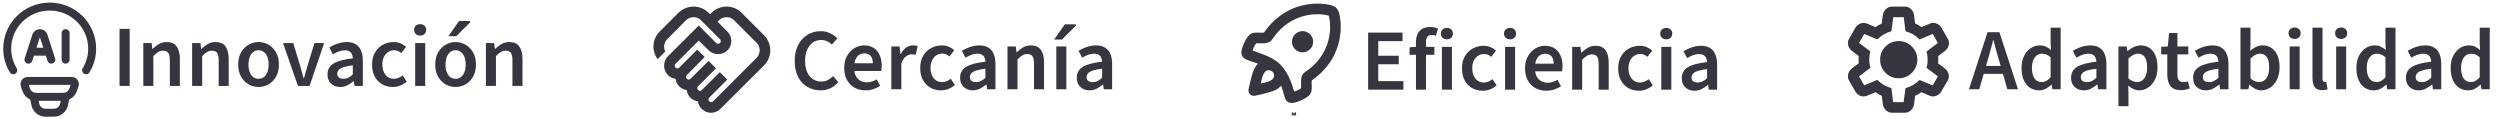
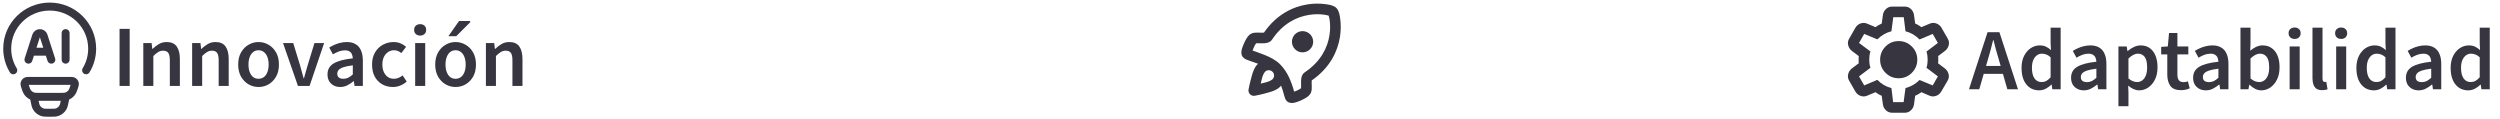
<svg xmlns="http://www.w3.org/2000/svg" width="693" height="33" viewBox="0 0 693 33" fill="none">
  <path d="M33.139 23.822V8.001H35.945V23.822H33.139ZM39.724 23.822V11.944H42.022L42.216 13.541H42.312C42.845 13.024 43.425 12.581 44.054 12.21C44.683 11.839 45.401 11.654 46.207 11.654C47.481 11.654 48.409 12.065 48.989 12.887C49.57 13.71 49.86 14.871 49.86 16.371V23.822H47.078V16.734C47.078 15.75 46.933 15.057 46.643 14.653C46.352 14.25 45.877 14.049 45.215 14.049C44.699 14.049 44.24 14.178 43.837 14.436C43.449 14.678 43.006 15.04 42.506 15.524V23.822H39.724ZM53.261 23.822V11.944H55.559L55.752 13.541H55.849C56.381 13.024 56.962 12.581 57.591 12.21C58.22 11.839 58.937 11.654 59.744 11.654C61.018 11.654 61.945 12.065 62.526 12.887C63.106 13.71 63.397 14.871 63.397 16.371V23.822H60.615V16.734C60.615 15.75 60.469 15.057 60.179 14.653C59.889 14.25 59.413 14.049 58.752 14.049C58.236 14.049 57.776 14.178 57.373 14.436C56.986 14.678 56.542 15.04 56.043 15.524V23.822H53.261ZM71.66 24.112C70.676 24.112 69.757 23.87 68.902 23.386C68.047 22.886 67.354 22.177 66.821 21.258C66.289 20.322 66.023 19.201 66.023 17.895C66.023 16.573 66.289 15.452 66.821 14.532C67.354 13.597 68.047 12.887 68.902 12.404C69.757 11.904 70.676 11.654 71.66 11.654C72.659 11.654 73.587 11.904 74.442 12.404C75.296 12.887 75.99 13.597 76.522 14.532C77.054 15.452 77.32 16.573 77.32 17.895C77.32 19.201 77.054 20.322 76.522 21.258C75.99 22.177 75.296 22.886 74.442 23.386C73.587 23.87 72.659 24.112 71.66 24.112ZM71.66 21.838C72.24 21.838 72.74 21.677 73.159 21.354C73.579 21.032 73.901 20.572 74.127 19.975C74.353 19.379 74.466 18.685 74.466 17.895C74.466 17.105 74.353 16.411 74.127 15.815C73.901 15.218 73.579 14.758 73.159 14.436C72.74 14.097 72.24 13.928 71.66 13.928C71.079 13.928 70.579 14.097 70.16 14.436C69.757 14.758 69.442 15.218 69.216 15.815C68.99 16.411 68.878 17.105 68.878 17.895C68.878 18.685 68.99 19.379 69.216 19.975C69.442 20.572 69.757 21.032 70.16 21.354C70.579 21.677 71.079 21.838 71.66 21.838ZM82.593 23.822L78.457 11.944H81.287L83.174 18.113C83.335 18.677 83.496 19.266 83.657 19.879C83.835 20.475 84.004 21.08 84.165 21.693H84.262C84.44 21.08 84.609 20.475 84.77 19.879C84.948 19.266 85.117 18.677 85.278 18.113L87.165 11.944H89.85L85.811 23.822H82.593ZM94.316 24.112C93.622 24.112 93.009 23.967 92.477 23.677C91.945 23.386 91.526 22.983 91.219 22.467C90.929 21.935 90.784 21.322 90.784 20.629C90.784 19.29 91.34 18.282 92.453 17.605C93.582 16.911 95.364 16.436 97.799 16.177C97.783 15.774 97.703 15.403 97.557 15.065C97.428 14.726 97.203 14.46 96.88 14.266C96.574 14.057 96.154 13.952 95.622 13.952C95.041 13.952 94.469 14.057 93.904 14.266C93.356 14.476 92.816 14.742 92.284 15.065L91.268 13.178C91.703 12.904 92.179 12.654 92.695 12.428C93.211 12.186 93.759 12 94.34 11.871C94.921 11.726 95.525 11.654 96.154 11.654C97.138 11.654 97.953 11.855 98.598 12.258C99.259 12.646 99.751 13.226 100.073 14C100.412 14.758 100.581 15.694 100.581 16.806V23.822H98.283L98.09 22.515H97.993C97.444 22.967 96.872 23.346 96.275 23.652C95.678 23.959 95.025 24.112 94.316 24.112ZM95.187 21.838C95.67 21.838 96.114 21.741 96.517 21.548C96.936 21.338 97.364 21.032 97.799 20.629V18.113C96.719 18.242 95.864 18.411 95.235 18.621C94.606 18.83 94.154 19.088 93.88 19.395C93.622 19.685 93.493 20.032 93.493 20.435C93.493 20.935 93.654 21.298 93.977 21.524C94.3 21.733 94.703 21.838 95.187 21.838ZM108.918 24.112C107.821 24.112 106.838 23.87 105.967 23.386C105.096 22.886 104.402 22.177 103.886 21.258C103.386 20.322 103.136 19.201 103.136 17.895C103.136 16.573 103.411 15.452 103.959 14.532C104.507 13.597 105.233 12.887 106.136 12.404C107.055 11.904 108.039 11.654 109.087 11.654C109.845 11.654 110.507 11.783 111.071 12.041C111.652 12.283 112.152 12.597 112.571 12.984L111.24 14.726C110.982 14.484 110.684 14.29 110.345 14.145C110.023 14 109.652 13.928 109.233 13.928C108.604 13.928 108.047 14.097 107.563 14.436C107.08 14.758 106.692 15.218 106.402 15.815C106.128 16.395 105.991 17.089 105.991 17.895C105.991 18.685 106.128 19.379 106.402 19.975C106.676 20.556 107.047 21.016 107.515 21.354C107.999 21.677 108.555 21.838 109.184 21.838C109.652 21.838 110.087 21.749 110.49 21.572C110.91 21.395 111.281 21.169 111.603 20.895L112.74 22.612C112.24 23.064 111.66 23.427 110.998 23.701C110.353 23.975 109.66 24.112 108.918 24.112ZM115.085 23.822V11.944H117.867V23.822H115.085ZM116.464 9.864C115.98 9.864 115.577 9.718 115.254 9.428C114.948 9.138 114.794 8.751 114.794 8.267C114.794 7.783 114.948 7.404 115.254 7.13C115.577 6.84 115.98 6.695 116.464 6.695C116.963 6.695 117.367 6.84 117.673 7.13C117.98 7.404 118.133 7.783 118.133 8.267C118.133 8.751 117.98 9.138 117.673 9.428C117.367 9.718 116.963 9.864 116.464 9.864ZM126.278 24.112C125.295 24.112 124.375 23.87 123.521 23.386C122.666 22.886 121.972 22.177 121.44 21.258C120.908 20.322 120.642 19.201 120.642 17.895C120.642 16.573 120.908 15.452 121.44 14.532C121.972 13.597 122.666 12.887 123.521 12.404C124.375 11.904 125.295 11.654 126.278 11.654C127.278 11.654 128.206 11.904 129.06 12.404C129.915 12.887 130.608 13.597 131.141 14.532C131.673 15.452 131.939 16.573 131.939 17.895C131.939 19.201 131.673 20.322 131.141 21.258C130.608 22.177 129.915 22.886 129.06 23.386C128.206 23.87 127.278 24.112 126.278 24.112ZM126.278 21.838C126.859 21.838 127.359 21.677 127.778 21.354C128.197 21.032 128.52 20.572 128.746 19.975C128.972 19.379 129.084 18.685 129.084 17.895C129.084 17.105 128.972 16.411 128.746 15.815C128.52 15.218 128.197 14.758 127.778 14.436C127.359 14.097 126.859 13.928 126.278 13.928C125.698 13.928 125.198 14.097 124.778 14.436C124.375 14.758 124.061 15.218 123.835 15.815C123.609 16.411 123.496 17.105 123.496 17.895C123.496 18.685 123.609 19.379 123.835 19.975C124.061 20.572 124.375 21.032 124.778 21.354C125.198 21.677 125.698 21.838 126.278 21.838ZM124.295 10.033L127.246 5.824H130.221L130.391 6.114L126.472 10.033H124.295ZM134.693 23.822V11.944H136.991L137.184 13.541H137.281C137.813 13.024 138.394 12.581 139.023 12.21C139.652 11.839 140.369 11.654 141.176 11.654C142.45 11.654 143.377 12.065 143.958 12.887C144.538 13.71 144.829 14.871 144.829 16.371V23.822H142.047V16.734C142.047 15.75 141.902 15.057 141.611 14.653C141.321 14.25 140.845 14.049 140.184 14.049C139.668 14.049 139.208 14.178 138.805 14.436C138.418 14.678 137.975 15.04 137.475 15.524V23.822H134.693Z" fill="#373540" />
  <path d="M3.682 19.483C2.578 17.674 1.996 15.596 2 13.477C2 7.039 7.272 1.822 13.774 1.822C20.276 1.822 25.548 7.039 25.548 13.477C25.552 15.596 24.97 17.674 23.866 19.483M18.189 26.842L17.998 27.794C17.792 28.834 17.688 29.354 17.453 29.766C17.093 30.401 16.509 30.88 15.815 31.108C15.367 31.257 14.834 31.257 13.774 31.257C12.714 31.257 12.182 31.257 11.733 31.11C11.039 30.881 10.455 30.402 10.095 29.766C9.861 29.354 9.756 28.834 9.55 27.794L9.359 26.842M6.979 24.042C6.844 23.636 6.776 23.432 6.783 23.267C6.792 23.096 6.849 22.932 6.949 22.794C7.049 22.655 7.186 22.549 7.345 22.487C7.499 22.426 7.713 22.426 8.14 22.426H19.408C19.836 22.426 20.05 22.426 20.203 22.485C20.362 22.547 20.5 22.654 20.6 22.793C20.7 22.931 20.757 23.096 20.765 23.267C20.772 23.432 20.705 23.635 20.569 24.042C20.319 24.794 20.194 25.171 20.001 25.476C19.598 26.113 18.966 26.57 18.235 26.755C17.885 26.842 17.49 26.842 16.7 26.842H10.848C10.058 26.842 9.662 26.842 9.313 26.753C8.583 26.569 7.951 26.112 7.547 25.476C7.354 25.171 7.229 24.794 6.979 24.042Z" stroke="#373540" stroke-width="2.208" stroke-linecap="round" stroke-linejoin="round" />
  <path d="M14.227 16.539L12.077 9.886C12.002 9.676 11.864 9.495 11.681 9.368C11.498 9.242 11.279 9.176 11.057 9.181C10.834 9.176 10.616 9.242 10.433 9.368C10.25 9.495 10.111 9.676 10.037 9.886L7.887 16.539M18.189 9.181V16.539M8.679 14.332H13.434" stroke="#373540" stroke-width="2.208" stroke-linecap="round" stroke-linejoin="round" />
-   <path d="M227.477 25.043C226.138 25.043 224.921 24.728 223.824 24.099C222.744 23.47 221.881 22.551 221.236 21.341C220.607 20.116 220.292 18.632 220.292 16.89C220.292 15.6 220.478 14.447 220.849 13.431C221.22 12.399 221.736 11.528 222.397 10.818C223.074 10.109 223.848 9.568 224.719 9.197C225.59 8.826 226.526 8.641 227.525 8.641C228.525 8.641 229.412 8.843 230.186 9.246C230.961 9.633 231.598 10.101 232.098 10.649L230.598 12.366C230.194 11.947 229.743 11.633 229.243 11.423C228.759 11.197 228.211 11.084 227.598 11.084C226.759 11.084 226.001 11.318 225.324 11.786C224.663 12.254 224.139 12.915 223.752 13.77C223.365 14.624 223.171 15.64 223.171 16.817C223.171 18.027 223.356 19.067 223.727 19.938C224.098 20.793 224.622 21.454 225.3 21.922C225.977 22.373 226.767 22.599 227.671 22.599C228.348 22.599 228.953 22.462 229.485 22.188C230.017 21.914 230.501 21.551 230.936 21.099L232.364 22.768C231.719 23.51 230.993 24.075 230.186 24.462C229.38 24.849 228.477 25.043 227.477 25.043ZM239.915 25.043C238.803 25.043 237.795 24.801 236.891 24.317C236.004 23.817 235.303 23.107 234.787 22.188C234.271 21.253 234.013 20.124 234.013 18.801C234.013 17.511 234.279 16.406 234.811 15.487C235.343 14.552 236.029 13.834 236.867 13.334C237.706 12.834 238.593 12.584 239.528 12.584C240.609 12.584 241.512 12.826 242.238 13.31C242.963 13.794 243.504 14.463 243.858 15.318C244.229 16.156 244.415 17.124 244.415 18.221C244.415 18.479 244.399 18.729 244.366 18.971C244.35 19.212 244.318 19.446 244.27 19.672H236.093V17.543H241.947C241.947 16.689 241.754 16.019 241.367 15.535C240.98 15.036 240.383 14.786 239.577 14.786C239.125 14.786 238.682 14.906 238.246 15.148C237.827 15.39 237.472 15.802 237.182 16.382C236.908 16.963 236.771 17.769 236.771 18.801C236.771 19.737 236.932 20.503 237.254 21.099C237.577 21.68 238.004 22.115 238.536 22.406C239.069 22.68 239.641 22.817 240.254 22.817C240.77 22.817 241.254 22.744 241.705 22.599C242.173 22.454 242.609 22.253 243.012 21.994L243.979 23.785C243.431 24.172 242.802 24.478 242.093 24.704C241.399 24.93 240.673 25.043 239.915 25.043ZM247.072 24.752V12.874H249.37L249.564 14.979H249.66C250.08 14.205 250.58 13.616 251.16 13.213C251.757 12.794 252.378 12.584 253.023 12.584C253.329 12.584 253.587 12.6 253.797 12.633C254.007 12.665 254.2 12.729 254.378 12.826L253.821 15.197C253.628 15.148 253.45 15.116 253.289 15.1C253.128 15.068 252.918 15.052 252.66 15.052C252.192 15.052 251.7 15.237 251.184 15.608C250.668 15.963 250.225 16.592 249.854 17.495V24.752H247.072ZM260.868 25.043C259.771 25.043 258.787 24.801 257.916 24.317C257.045 23.817 256.352 23.107 255.836 22.188C255.336 21.253 255.086 20.132 255.086 18.825C255.086 17.503 255.36 16.382 255.908 15.463C256.457 14.527 257.183 13.818 258.086 13.334C259.005 12.834 259.989 12.584 261.037 12.584C261.795 12.584 262.456 12.713 263.021 12.971C263.601 13.213 264.101 13.528 264.52 13.915L263.19 15.656C262.932 15.415 262.634 15.221 262.295 15.076C261.972 14.931 261.601 14.858 261.182 14.858C260.553 14.858 259.997 15.027 259.513 15.366C259.029 15.689 258.642 16.148 258.352 16.745C258.078 17.326 257.94 18.019 257.94 18.825C257.94 19.616 258.078 20.309 258.352 20.906C258.626 21.486 258.997 21.946 259.465 22.285C259.948 22.607 260.505 22.768 261.134 22.768C261.601 22.768 262.037 22.68 262.44 22.502C262.859 22.325 263.23 22.099 263.553 21.825L264.69 23.543C264.19 23.994 263.609 24.357 262.948 24.631C262.303 24.905 261.609 25.043 260.868 25.043ZM269.677 25.043C268.983 25.043 268.37 24.897 267.838 24.607C267.306 24.317 266.887 23.914 266.58 23.398C266.29 22.865 266.145 22.253 266.145 21.559C266.145 20.22 266.701 19.212 267.814 18.535C268.943 17.842 270.725 17.366 273.16 17.108C273.144 16.705 273.063 16.334 272.918 15.995C272.789 15.656 272.564 15.39 272.241 15.197C271.935 14.987 271.515 14.882 270.983 14.882C270.402 14.882 269.83 14.987 269.265 15.197C268.717 15.406 268.177 15.672 267.645 15.995L266.629 14.108C267.064 13.834 267.54 13.584 268.056 13.358C268.572 13.116 269.12 12.931 269.701 12.802C270.281 12.657 270.886 12.584 271.515 12.584C272.499 12.584 273.313 12.786 273.959 13.189C274.62 13.576 275.112 14.156 275.434 14.931C275.773 15.689 275.942 16.624 275.942 17.737V24.752H273.644L273.451 23.446H273.354C272.805 23.897 272.233 24.276 271.636 24.583C271.039 24.889 270.386 25.043 269.677 25.043ZM270.548 22.768C271.031 22.768 271.475 22.672 271.878 22.478C272.297 22.269 272.725 21.962 273.16 21.559V19.043C272.08 19.172 271.225 19.341 270.596 19.551C269.967 19.761 269.515 20.019 269.241 20.325C268.983 20.616 268.854 20.962 268.854 21.366C268.854 21.865 269.015 22.228 269.338 22.454C269.661 22.664 270.064 22.768 270.548 22.768ZM279.271 24.752V12.874H281.57L281.763 14.471H281.86C282.392 13.955 282.973 13.511 283.602 13.14C284.231 12.77 284.948 12.584 285.755 12.584C287.029 12.584 287.956 12.995 288.537 13.818C289.117 14.64 289.407 15.802 289.407 17.301V24.752H286.626V17.664C286.626 16.68 286.48 15.987 286.19 15.584C285.9 15.181 285.424 14.979 284.763 14.979C284.247 14.979 283.787 15.108 283.384 15.366C282.997 15.608 282.553 15.971 282.053 16.455V24.752H279.271ZM292.808 24.752V12.874H295.59V24.752H292.808ZM292.203 10.963L295.155 6.754H298.13L298.299 7.044L294.38 10.963H292.203ZM302.018 25.043C301.325 25.043 300.712 24.897 300.179 24.607C299.647 24.317 299.228 23.914 298.922 23.398C298.631 22.865 298.486 22.253 298.486 21.559C298.486 20.22 299.043 19.212 300.155 18.535C301.284 17.842 303.066 17.366 305.502 17.108C305.485 16.705 305.405 16.334 305.26 15.995C305.131 15.656 304.905 15.39 304.582 15.197C304.276 14.987 303.857 14.882 303.324 14.882C302.744 14.882 302.171 14.987 301.607 15.197C301.058 15.406 300.518 15.672 299.986 15.995L298.97 14.108C299.405 13.834 299.881 13.584 300.397 13.358C300.913 13.116 301.462 12.931 302.042 12.802C302.623 12.657 303.228 12.584 303.857 12.584C304.84 12.584 305.655 12.786 306.3 13.189C306.961 13.576 307.453 14.156 307.775 14.931C308.114 15.689 308.283 16.624 308.283 17.737V24.752H305.985L305.792 23.446H305.695C305.147 23.897 304.574 24.276 303.977 24.583C303.381 24.889 302.728 25.043 302.018 25.043ZM302.889 22.768C303.373 22.768 303.816 22.672 304.219 22.478C304.639 22.269 305.066 21.962 305.502 21.559V19.043C304.421 19.172 303.566 19.341 302.937 19.551C302.308 19.761 301.857 20.019 301.583 20.325C301.325 20.616 301.196 20.962 301.196 21.366C301.196 21.865 301.357 22.228 301.679 22.454C302.002 22.664 302.405 22.768 302.889 22.768Z" fill="#373540" />
-   <path d="M197.151 28.314C197.249 28.314 197.347 28.289 197.445 28.24C197.543 28.191 197.617 28.142 197.666 28.093L209.735 16.024C210.029 15.73 210.244 15.399 210.379 15.031C210.515 14.663 210.582 14.295 210.581 13.927C210.581 13.534 210.514 13.16 210.379 12.804C210.245 12.448 210.03 12.135 209.735 11.867L203.48 5.612C203.21 5.317 202.897 5.103 202.541 4.968C202.184 4.834 201.811 4.766 201.421 4.765C201.053 4.765 200.685 4.833 200.317 4.968C199.949 5.104 199.618 5.318 199.323 5.612L198.919 6.016L201.641 8.776C202.009 9.119 202.279 9.512 202.451 9.953C202.622 10.395 202.708 10.861 202.708 11.351C202.708 12.382 202.359 13.247 201.66 13.946C200.962 14.646 200.097 14.995 199.066 14.994C198.575 14.994 198.103 14.908 197.65 14.736C197.197 14.565 196.798 14.307 196.453 13.964L193.692 11.241L187.253 17.68C187.18 17.754 187.125 17.834 187.089 17.92C187.052 18.006 187.034 18.098 187.033 18.195C187.033 18.391 187.106 18.569 187.253 18.729C187.401 18.889 187.572 18.969 187.768 18.968C187.867 18.968 187.965 18.943 188.063 18.894C188.161 18.845 188.235 18.796 188.284 18.747L193.288 13.743L195.348 15.803L190.381 20.808C190.307 20.881 190.252 20.961 190.216 21.047C190.18 21.134 190.161 21.226 190.16 21.323C190.16 21.519 190.234 21.691 190.381 21.838C190.528 21.985 190.7 22.058 190.896 22.058C190.994 22.058 191.092 22.034 191.19 21.985C191.288 21.936 191.362 21.887 191.411 21.838L196.415 16.87L198.476 18.931L193.508 23.935C193.435 23.984 193.38 24.058 193.344 24.156C193.307 24.254 193.289 24.352 193.288 24.45C193.288 24.646 193.361 24.818 193.508 24.965C193.656 25.112 193.827 25.186 194.023 25.186C194.122 25.186 194.214 25.167 194.3 25.13C194.387 25.093 194.466 25.038 194.539 24.965L199.543 19.998L201.603 22.058L196.599 27.062C196.525 27.136 196.471 27.215 196.434 27.301C196.398 27.386 196.379 27.479 196.378 27.578C196.378 27.774 196.458 27.945 196.618 28.093C196.778 28.24 196.956 28.314 197.151 28.314ZM197.114 31.257C196.207 31.257 195.404 30.957 194.705 30.356C194.006 29.756 193.595 29.001 193.472 28.093C192.638 27.97 191.938 27.627 191.374 27.062C190.81 26.498 190.467 25.799 190.344 24.965C189.51 24.843 188.817 24.493 188.266 23.917C187.715 23.341 187.377 22.648 187.253 21.838C186.321 21.715 185.561 21.31 184.972 20.623C184.383 19.937 184.089 19.127 184.089 18.195C184.089 17.704 184.181 17.233 184.366 16.779C184.55 16.326 184.814 15.927 185.156 15.583L193.692 7.083L198.512 11.903C198.561 11.977 198.635 12.032 198.733 12.07C198.831 12.107 198.929 12.125 199.027 12.124C199.248 12.124 199.432 12.057 199.579 11.922C199.727 11.788 199.8 11.61 199.8 11.388C199.8 11.29 199.781 11.192 199.744 11.094C199.707 10.996 199.652 10.922 199.579 10.873L194.318 5.612C194.048 5.317 193.736 5.103 193.38 4.968C193.025 4.834 192.651 4.766 192.257 4.765C191.889 4.765 191.521 4.833 191.154 4.968C190.786 5.104 190.454 5.318 190.16 5.612L184.972 10.836C184.751 11.057 184.567 11.315 184.42 11.609C184.273 11.903 184.175 12.198 184.126 12.492C184.077 12.786 184.077 13.087 184.126 13.394C184.175 13.701 184.273 13.989 184.42 14.258L182.286 16.392C181.869 15.828 181.563 15.209 181.366 14.535C181.17 13.861 181.097 13.18 181.146 12.492C181.195 11.804 181.366 11.136 181.661 10.488C181.955 9.839 182.36 9.256 182.875 8.739L188.063 3.551C188.652 2.987 189.308 2.558 190.032 2.263C190.756 1.969 191.498 1.822 192.257 1.822C193.017 1.822 193.759 1.969 194.484 2.263C195.209 2.558 195.853 2.987 196.415 3.551L196.82 3.956L197.225 3.551C197.813 2.987 198.47 2.558 199.194 2.263C199.918 1.969 200.66 1.822 201.419 1.822C202.179 1.822 202.921 1.969 203.646 2.263C204.371 2.558 205.015 2.987 205.577 3.551L211.795 9.769C212.359 10.334 212.788 10.983 213.083 11.719C213.377 12.455 213.524 13.203 213.524 13.964C213.524 14.724 213.377 15.466 213.083 16.191C212.788 16.915 212.359 17.558 211.795 18.122L199.727 30.153C199.383 30.497 198.985 30.766 198.531 30.963C198.078 31.159 197.606 31.257 197.114 31.257Z" fill="#373540" />
-   <path d="M379.246 24.861V9.04H388.778V11.411H382.053V15.45H387.737V17.821H382.053V22.49H389.02V24.861H379.246ZM392.505 24.861V11.749C392.505 10.927 392.634 10.193 392.892 9.548C393.166 8.903 393.594 8.403 394.174 8.048C394.755 7.677 395.513 7.492 396.448 7.492C396.884 7.492 397.287 7.532 397.658 7.613C398.045 7.693 398.367 7.79 398.625 7.903L398.045 9.911C397.626 9.766 397.206 9.693 396.787 9.693C396.303 9.693 395.932 9.854 395.674 10.177C395.416 10.499 395.287 11.008 395.287 11.701V24.861H392.505ZM390.739 15.184V13.104L392.674 12.983H397.609V15.184H390.739ZM399.699 24.861V12.983H402.481V24.861H399.699ZM401.078 10.903C400.594 10.903 400.191 10.758 399.868 10.467C399.562 10.177 399.409 9.79 399.409 9.306C399.409 8.822 399.562 8.443 399.868 8.169C400.191 7.879 400.594 7.734 401.078 7.734C401.578 7.734 401.981 7.879 402.288 8.169C402.594 8.443 402.747 8.822 402.747 9.306C402.747 9.79 402.594 10.177 402.288 10.467C401.981 10.758 401.578 10.903 401.078 10.903ZM411.038 25.151C409.941 25.151 408.957 24.909 408.087 24.425C407.216 23.925 406.522 23.216 406.006 22.297C405.506 21.361 405.256 20.24 405.256 18.934C405.256 17.612 405.53 16.491 406.079 15.572C406.627 14.636 407.353 13.927 408.256 13.443C409.175 12.943 410.159 12.693 411.207 12.693C411.965 12.693 412.626 12.822 413.191 13.08C413.771 13.322 414.271 13.636 414.691 14.023L413.36 15.765C413.102 15.523 412.804 15.33 412.465 15.184C412.143 15.039 411.772 14.967 411.352 14.967C410.723 14.967 410.167 15.136 409.683 15.475C409.199 15.797 408.812 16.257 408.522 16.854C408.248 17.434 408.111 18.128 408.111 18.934C408.111 19.724 408.248 20.418 408.522 21.015C408.796 21.595 409.167 22.055 409.635 22.393C410.119 22.716 410.675 22.877 411.304 22.877C411.772 22.877 412.207 22.788 412.61 22.611C413.03 22.434 413.401 22.208 413.723 21.934L414.86 23.651C414.36 24.103 413.78 24.466 413.118 24.74C412.473 25.014 411.78 25.151 411.038 25.151ZM417.205 24.861V12.983H419.986V24.861H417.205ZM418.583 10.903C418.1 10.903 417.696 10.758 417.374 10.467C417.067 10.177 416.914 9.79 416.914 9.306C416.914 8.822 417.067 8.443 417.374 8.169C417.696 7.879 418.1 7.734 418.583 7.734C419.083 7.734 419.487 7.879 419.793 8.169C420.099 8.443 420.253 8.822 420.253 9.306C420.253 9.79 420.099 10.177 419.793 10.467C419.487 10.758 419.083 10.903 418.583 10.903ZM428.64 25.151C427.527 25.151 426.519 24.909 425.616 24.425C424.729 23.925 424.028 23.216 423.512 22.297C422.995 21.361 422.737 20.232 422.737 18.91C422.737 17.62 423.004 16.515 423.536 15.596C424.068 14.66 424.753 13.943 425.592 13.443C426.431 12.943 427.318 12.693 428.253 12.693C429.334 12.693 430.237 12.935 430.962 13.418C431.688 13.902 432.228 14.572 432.583 15.426C432.954 16.265 433.14 17.233 433.14 18.329C433.14 18.587 433.123 18.837 433.091 19.079C433.075 19.321 433.043 19.555 432.994 19.781H424.818V17.652H430.672C430.672 16.797 430.479 16.128 430.092 15.644C429.704 15.144 429.108 14.894 428.301 14.894C427.85 14.894 427.406 15.015 426.971 15.257C426.552 15.499 426.197 15.91 425.906 16.491C425.632 17.071 425.495 17.878 425.495 18.91C425.495 19.845 425.657 20.611 425.979 21.208C426.302 21.789 426.729 22.224 427.261 22.514C427.793 22.788 428.366 22.926 428.979 22.926C429.495 22.926 429.979 22.853 430.43 22.708C430.898 22.563 431.333 22.361 431.737 22.103L432.704 23.893C432.156 24.28 431.527 24.587 430.817 24.812C430.124 25.038 429.398 25.151 428.64 25.151ZM435.797 24.861V12.983H438.095L438.288 14.58H438.385C438.917 14.064 439.498 13.62 440.127 13.249C440.756 12.878 441.473 12.693 442.28 12.693C443.554 12.693 444.481 13.104 445.062 13.927C445.642 14.749 445.933 15.91 445.933 17.41V24.861H443.151V17.773C443.151 16.789 443.006 16.096 442.715 15.692C442.425 15.289 441.949 15.088 441.288 15.088C440.772 15.088 440.312 15.217 439.909 15.475C439.522 15.717 439.079 16.079 438.579 16.563V24.861H435.797ZM454.341 25.151C453.244 25.151 452.26 24.909 451.389 24.425C450.519 23.925 449.825 23.216 449.309 22.297C448.809 21.361 448.559 20.24 448.559 18.934C448.559 17.612 448.833 16.491 449.382 15.572C449.93 14.636 450.656 13.927 451.559 13.443C452.478 12.943 453.462 12.693 454.51 12.693C455.268 12.693 455.929 12.822 456.494 13.08C457.074 13.322 457.574 13.636 457.994 14.023L456.663 15.765C456.405 15.523 456.107 15.33 455.768 15.184C455.445 15.039 455.075 14.967 454.655 14.967C454.026 14.967 453.47 15.136 452.986 15.475C452.502 15.797 452.115 16.257 451.825 16.854C451.551 17.434 451.414 18.128 451.414 18.934C451.414 19.724 451.551 20.418 451.825 21.015C452.099 21.595 452.47 22.055 452.938 22.393C453.421 22.716 453.978 22.877 454.607 22.877C455.075 22.877 455.51 22.788 455.913 22.611C456.332 22.434 456.703 22.208 457.026 21.934L458.163 23.651C457.663 24.103 457.082 24.466 456.421 24.74C455.776 25.014 455.083 25.151 454.341 25.151ZM460.507 24.861V12.983H463.289V24.861H460.507ZM461.886 10.903C461.402 10.903 460.999 10.758 460.677 10.467C460.37 10.177 460.217 9.79 460.217 9.306C460.217 8.822 460.37 8.443 460.677 8.169C460.999 7.879 461.402 7.734 461.886 7.734C462.386 7.734 462.789 7.879 463.096 8.169C463.402 8.443 463.555 8.822 463.555 9.306C463.555 9.79 463.402 10.177 463.096 10.467C462.789 10.758 462.386 10.903 461.886 10.903ZM469.717 25.151C469.024 25.151 468.411 25.006 467.879 24.716C467.347 24.425 466.927 24.022 466.621 23.506C466.331 22.974 466.185 22.361 466.185 21.668C466.185 20.329 466.742 19.321 467.855 18.644C468.984 17.95 470.766 17.474 473.201 17.216C473.185 16.813 473.104 16.442 472.959 16.104C472.83 15.765 472.604 15.499 472.282 15.305C471.975 15.096 471.556 14.991 471.024 14.991C470.443 14.991 469.871 15.096 469.306 15.305C468.758 15.515 468.217 15.781 467.685 16.104L466.669 14.217C467.105 13.943 467.58 13.693 468.097 13.467C468.613 13.225 469.161 13.04 469.742 12.911C470.322 12.765 470.927 12.693 471.556 12.693C472.54 12.693 473.354 12.894 473.999 13.297C474.66 13.685 475.152 14.265 475.475 15.039C475.813 15.797 475.983 16.733 475.983 17.845V24.861H473.685L473.491 23.555H473.394C472.846 24.006 472.274 24.385 471.677 24.692C471.08 24.998 470.427 25.151 469.717 25.151ZM470.588 22.877C471.072 22.877 471.516 22.78 471.919 22.587C472.338 22.377 472.765 22.071 473.201 21.668V19.152C472.12 19.281 471.266 19.45 470.637 19.66C470.008 19.869 469.556 20.128 469.282 20.434C469.024 20.724 468.895 21.071 468.895 21.474C468.895 21.974 469.056 22.337 469.379 22.563C469.701 22.772 470.104 22.877 470.588 22.877Z" fill="#373540" />
-   <path d="M358.819 31.26L358.803 31.263L358.698 31.315L358.669 31.32L358.648 31.315L358.544 31.263C358.528 31.258 358.516 31.261 358.508 31.27L358.503 31.285L358.478 31.915L358.485 31.945L358.5 31.964L358.653 32.073L358.675 32.078L358.692 32.073L358.845 31.964L358.863 31.94L358.869 31.915L358.844 31.287C358.84 31.271 358.832 31.262 358.819 31.26ZM359.209 31.094L359.19 31.097L358.918 31.234L358.903 31.248L358.898 31.265L358.925 31.897L358.932 31.915L358.944 31.925L359.24 32.062C359.259 32.067 359.273 32.063 359.283 32.05L359.288 32.03L359.238 31.126C359.234 31.109 359.224 31.098 359.209 31.094ZM358.157 31.097C358.15 31.093 358.142 31.092 358.135 31.093C358.128 31.095 358.121 31.099 358.117 31.106L358.108 31.126L358.058 32.03C358.059 32.047 358.067 32.059 358.083 32.065L358.105 32.062L358.401 31.925L358.416 31.914L358.422 31.897L358.447 31.265L358.442 31.247L358.428 31.232L358.157 31.097Z" fill="#373540" />
  <path d="M367.396 1.147L367.964 1.229C368.847 1.369 369.836 1.603 370.444 2.211C371.052 2.819 371.287 3.809 371.427 4.692L371.51 5.259C371.695 6.598 371.744 8.354 371.427 10.303C370.803 14.148 368.756 18.736 363.615 22.29C363.593 22.553 363.584 22.817 363.59 23.08L363.615 23.88C363.63 24.412 363.621 24.944 363.474 25.454C363.194 26.426 362.198 27.066 361.266 27.525L360.81 27.741L360.221 28L359.82 28.162C358.779 28.56 357.524 28.838 356.702 28.015C356.33 27.643 356.158 27.137 356.019 26.63L355.952 26.377C355.716 25.484 355.45 24.596 355.117 23.737C355.025 23.848 354.928 23.956 354.826 24.058C354.024 24.858 352.936 25.262 351.848 25.573L351.126 25.772L350.405 25.963L349.701 26.14L349.065 26.287L348.304 26.449L347.829 26.542C347.592 26.586 347.348 26.571 347.118 26.5C346.887 26.428 346.678 26.302 346.507 26.131C346.337 25.961 346.21 25.752 346.139 25.521C346.067 25.291 346.053 25.047 346.097 24.81L346.26 23.999L346.45 23.148L346.633 22.397L346.964 21.154C347.292 19.947 347.691 18.703 348.583 17.813L348.728 17.673L347.605 17.27L346.477 16.881C345.816 16.663 345.121 16.434 344.641 15.954C343.764 15.077 344.136 13.708 344.574 12.632L344.818 12.063L345.02 11.62C345.486 10.628 346.148 9.486 347.202 9.182C347.713 9.035 348.243 9.026 348.777 9.04L349.576 9.066C349.841 9.073 350.104 9.065 350.366 9.041C353.919 3.9 358.508 1.853 362.354 1.229C364.022 0.954 365.72 0.927 367.396 1.147ZM362.825 4.134C359.59 4.66 355.659 6.392 352.592 11.006C352.219 11.565 351.591 11.832 350.951 11.933C350.589 11.992 350.224 12.007 349.857 12.007L348.758 11.991C348.575 11.99 348.392 11.993 348.209 11.999C347.761 12.594 347.449 13.3 347.215 14.002L349.423 14.805L350.331 15.148C351.991 15.798 353.598 16.585 354.835 17.822C356.917 19.904 357.975 22.628 358.741 25.412C359.412 25.176 360.086 24.876 360.657 24.448L360.666 23.899L360.65 22.801C360.65 22.436 360.664 22.071 360.723 21.706C360.823 21.066 361.091 20.437 361.65 20.065C366.264 16.997 367.997 13.066 368.522 9.832C368.787 8.198 368.743 6.738 368.594 5.662C368.537 5.216 368.442 4.775 368.31 4.345C367.88 4.214 367.439 4.119 366.993 4.062C365.607 3.883 364.203 3.906 362.825 4.134ZM350.662 19.894C350.147 20.517 349.907 21.333 349.714 22.143L349.555 22.832L349.475 23.164L350.496 22.924C351.305 22.733 352.124 22.49 352.745 21.975C353.021 21.699 353.176 21.324 353.176 20.934C353.175 20.544 353.02 20.169 352.744 19.893C352.468 19.617 352.093 19.462 351.703 19.462C351.313 19.463 350.938 19.618 350.662 19.894ZM358.988 9.489C359.261 9.215 359.586 8.998 359.943 8.85C360.3 8.702 360.683 8.626 361.069 8.626C361.456 8.626 361.839 8.702 362.196 8.85C362.553 8.998 362.877 9.215 363.151 9.488C363.424 9.761 363.641 10.086 363.789 10.443C363.937 10.8 364.013 11.183 364.013 11.569C364.013 11.956 363.937 12.338 363.79 12.696C363.642 13.053 363.425 13.377 363.152 13.651C362.599 14.203 361.851 14.513 361.07 14.513C360.289 14.513 359.54 14.203 358.988 13.651C358.436 13.099 358.126 12.35 358.126 11.569C358.126 10.788 358.436 10.039 358.988 9.487V9.489Z" fill="#373540" />
  <path d="M545.795 24.752L550.948 8.931H554.238L559.39 24.752H556.439L554.02 16.334C553.762 15.495 553.512 14.632 553.27 13.745C553.044 12.858 552.819 11.979 552.593 11.108H552.496C552.286 11.995 552.061 12.883 551.819 13.77C551.593 14.64 551.351 15.495 551.093 16.334L548.65 24.752H545.795ZM548.843 20.47V18.269H556.294V20.47H548.843ZM565.26 25.043C563.776 25.043 562.591 24.494 561.704 23.398C560.817 22.301 560.373 20.777 560.373 18.825C560.373 17.535 560.607 16.422 561.075 15.487C561.558 14.552 562.179 13.834 562.937 13.334C563.711 12.834 564.534 12.584 565.405 12.584C566.082 12.584 566.655 12.697 567.122 12.923C567.606 13.149 568.074 13.471 568.525 13.89L568.429 11.979V7.673H571.211V24.752H568.912L568.719 23.47H568.622C568.187 23.905 567.679 24.276 567.098 24.583C566.518 24.889 565.905 25.043 565.26 25.043ZM565.937 22.744C566.405 22.744 566.84 22.64 567.243 22.43C567.646 22.204 568.042 21.865 568.429 21.414V15.874C568.025 15.503 567.622 15.245 567.219 15.1C566.816 14.955 566.413 14.882 566.01 14.882C565.493 14.882 565.026 15.036 564.606 15.342C564.203 15.648 563.873 16.092 563.615 16.672C563.373 17.253 563.252 17.963 563.252 18.801C563.252 20.075 563.486 21.051 563.953 21.728C564.421 22.406 565.082 22.744 565.937 22.744ZM577.632 25.043C576.939 25.043 576.326 24.897 575.794 24.607C575.261 24.317 574.842 23.914 574.536 23.398C574.245 22.865 574.1 22.253 574.1 21.559C574.1 20.22 574.657 19.212 575.769 18.535C576.898 17.842 578.68 17.366 581.116 17.108C581.1 16.705 581.019 16.334 580.874 15.995C580.745 15.656 580.519 15.39 580.196 15.197C579.89 14.987 579.471 14.882 578.938 14.882C578.358 14.882 577.785 14.987 577.221 15.197C576.673 15.406 576.132 15.672 575.6 15.995L574.584 14.108C575.02 13.834 575.495 13.584 576.011 13.358C576.527 13.116 577.076 12.931 577.656 12.802C578.237 12.657 578.842 12.584 579.471 12.584C580.454 12.584 581.269 12.786 581.914 13.189C582.575 13.576 583.067 14.156 583.39 14.931C583.728 15.689 583.898 16.624 583.898 17.737V24.752H581.6L581.406 23.446H581.309C580.761 23.897 580.188 24.276 579.592 24.583C578.995 24.889 578.342 25.043 577.632 25.043ZM578.503 22.768C578.987 22.768 579.43 22.672 579.834 22.478C580.253 22.269 580.68 21.962 581.116 21.559V19.043C580.035 19.172 579.18 19.341 578.551 19.551C577.922 19.761 577.471 20.019 577.197 20.325C576.939 20.616 576.81 20.962 576.81 21.366C576.81 21.865 576.971 22.228 577.294 22.454C577.616 22.664 578.019 22.768 578.503 22.768ZM587.227 29.445V12.874H589.525L589.719 14.132H589.815C590.315 13.697 590.872 13.334 591.485 13.044C592.097 12.737 592.734 12.584 593.396 12.584C594.379 12.584 595.218 12.834 595.912 13.334C596.605 13.834 597.137 14.536 597.508 15.439C597.879 16.342 598.065 17.406 598.065 18.632C598.065 19.987 597.823 21.14 597.339 22.091C596.855 23.043 596.226 23.776 595.452 24.293C594.694 24.793 593.871 25.043 592.984 25.043C592.468 25.043 591.952 24.93 591.436 24.704C590.92 24.478 590.42 24.155 589.936 23.736L590.009 25.72V29.445H587.227ZM592.404 22.744C592.936 22.744 593.412 22.591 593.831 22.285C594.25 21.978 594.581 21.527 594.823 20.93C595.065 20.317 595.186 19.559 595.186 18.656C595.186 17.866 595.097 17.189 594.92 16.624C594.742 16.06 594.46 15.632 594.073 15.342C593.702 15.036 593.218 14.882 592.622 14.882C592.186 14.882 591.759 14.995 591.339 15.221C590.92 15.431 590.477 15.761 590.009 16.213V21.753C590.444 22.107 590.864 22.365 591.267 22.527C591.686 22.672 592.065 22.744 592.404 22.744ZM604.547 24.994C603.176 24.994 602.2 24.599 601.62 23.809C601.055 23.002 600.773 21.962 600.773 20.688V15.076H599.08V12.995L600.918 12.874L601.257 9.149H603.579V12.874H606.603V15.076H603.579V20.688C603.579 21.382 603.716 21.906 603.991 22.261C604.265 22.599 604.684 22.768 605.248 22.768C605.458 22.768 605.668 22.752 605.877 22.72C606.087 22.688 606.289 22.623 606.482 22.527L606.99 24.486C606.684 24.631 606.321 24.752 605.902 24.849C605.482 24.946 605.031 24.994 604.547 24.994ZM611.462 25.043C610.768 25.043 610.155 24.897 609.623 24.607C609.091 24.317 608.672 23.914 608.365 23.398C608.075 22.865 607.93 22.253 607.93 21.559C607.93 20.22 608.486 19.212 609.599 18.535C610.728 17.842 612.51 17.366 614.945 17.108C614.929 16.705 614.849 16.334 614.703 15.995C614.574 15.656 614.349 15.39 614.026 15.197C613.72 14.987 613.3 14.882 612.768 14.882C612.188 14.882 611.615 14.987 611.051 15.197C610.502 15.406 609.962 15.672 609.43 15.995L608.414 14.108C608.849 13.834 609.325 13.584 609.841 13.358C610.357 13.116 610.905 12.931 611.486 12.802C612.067 12.657 612.671 12.584 613.3 12.584C614.284 12.584 615.099 12.786 615.744 13.189C616.405 13.576 616.897 14.156 617.219 14.931C617.558 15.689 617.727 16.624 617.727 17.737V24.752H615.429L615.236 23.446H615.139C614.59 23.897 614.018 24.276 613.421 24.583C612.825 24.889 612.171 25.043 611.462 25.043ZM612.333 22.768C612.816 22.768 613.26 22.672 613.663 22.478C614.082 22.269 614.51 21.962 614.945 21.559V19.043C613.865 19.172 613.01 19.341 612.381 19.551C611.752 19.761 611.301 20.019 611.026 20.325C610.768 20.616 610.639 20.962 610.639 21.366C610.639 21.865 610.801 22.228 611.123 22.454C611.446 22.664 611.849 22.768 612.333 22.768ZM626.814 25.043C626.282 25.043 625.733 24.913 625.169 24.655C624.621 24.381 624.088 23.994 623.572 23.494H623.5L623.258 24.752H621.057V7.673H623.839V12.076L623.766 14.06C624.266 13.624 624.806 13.27 625.387 12.995C625.983 12.721 626.588 12.584 627.201 12.584C628.185 12.584 629.023 12.834 629.717 13.334C630.427 13.834 630.967 14.536 631.338 15.439C631.709 16.326 631.894 17.382 631.894 18.608C631.894 19.962 631.652 21.123 631.168 22.091C630.685 23.043 630.056 23.776 629.281 24.293C628.524 24.793 627.701 25.043 626.814 25.043ZM626.233 22.744C626.766 22.744 627.241 22.591 627.661 22.285C628.08 21.978 628.411 21.527 628.653 20.93C628.894 20.317 629.015 19.559 629.015 18.656C629.015 17.866 628.927 17.189 628.749 16.624C628.572 16.06 628.29 15.632 627.903 15.342C627.532 15.036 627.048 14.882 626.451 14.882C626.016 14.882 625.588 14.995 625.169 15.221C624.75 15.431 624.306 15.761 623.839 16.213V21.753C624.258 22.107 624.677 22.365 625.096 22.527C625.516 22.672 625.895 22.744 626.233 22.744ZM634.688 24.752V12.874H637.47V24.752H634.688ZM636.066 10.794C635.583 10.794 635.179 10.649 634.857 10.359C634.551 10.068 634.397 9.681 634.397 9.197C634.397 8.714 634.551 8.335 634.857 8.06C635.179 7.77 635.583 7.625 636.066 7.625C636.566 7.625 636.97 7.77 637.276 8.06C637.582 8.335 637.736 8.714 637.736 9.197C637.736 9.681 637.582 10.068 637.276 10.359C636.97 10.649 636.566 10.794 636.066 10.794ZM643.728 24.994C643.067 24.994 642.535 24.865 642.132 24.607C641.745 24.333 641.462 23.946 641.285 23.446C641.108 22.946 641.019 22.349 641.019 21.656V7.673H643.801V21.801C643.801 22.156 643.865 22.398 643.994 22.527C644.123 22.656 644.269 22.72 644.43 22.72C644.494 22.72 644.551 22.72 644.599 22.72C644.664 22.704 644.744 22.688 644.841 22.672L645.204 24.752C645.043 24.817 644.833 24.873 644.575 24.922C644.333 24.97 644.051 24.994 643.728 24.994ZM647.586 24.752V12.874H650.368V24.752H647.586ZM648.965 10.794C648.481 10.794 648.078 10.649 647.756 10.359C647.449 10.068 647.296 9.681 647.296 9.197C647.296 8.714 647.449 8.335 647.756 8.06C648.078 7.77 648.481 7.625 648.965 7.625C649.465 7.625 649.868 7.77 650.175 8.06C650.481 8.335 650.634 8.714 650.634 9.197C650.634 9.681 650.481 10.068 650.175 10.359C649.868 10.649 649.465 10.794 648.965 10.794ZM658.078 25.043C656.595 25.043 655.409 24.494 654.522 23.398C653.635 22.301 653.192 20.777 653.192 18.825C653.192 17.535 653.426 16.422 653.893 15.487C654.377 14.552 654.998 13.834 655.756 13.334C656.53 12.834 657.353 12.584 658.224 12.584C658.901 12.584 659.473 12.697 659.941 12.923C660.425 13.149 660.893 13.471 661.344 13.89L661.247 11.979V7.673H664.029V24.752H661.731L661.538 23.47H661.441C661.006 23.905 660.498 24.276 659.917 24.583C659.336 24.889 658.724 25.043 658.078 25.043ZM658.756 22.744C659.223 22.744 659.659 22.64 660.062 22.43C660.465 22.204 660.86 21.865 661.247 21.414V15.874C660.844 15.503 660.441 15.245 660.038 15.1C659.635 14.955 659.232 14.882 658.828 14.882C658.312 14.882 657.845 15.036 657.425 15.342C657.022 15.648 656.691 16.092 656.433 16.672C656.192 17.253 656.071 17.963 656.071 18.801C656.071 20.075 656.304 21.051 656.772 21.728C657.24 22.406 657.901 22.744 658.756 22.744ZM670.451 25.043C669.758 25.043 669.145 24.897 668.612 24.607C668.08 24.317 667.661 23.914 667.355 23.398C667.064 22.865 666.919 22.253 666.919 21.559C666.919 20.22 667.475 19.212 668.588 18.535C669.717 17.842 671.499 17.366 673.934 17.108C673.918 16.705 673.838 16.334 673.693 15.995C673.564 15.656 673.338 15.39 673.015 15.197C672.709 14.987 672.289 14.882 671.757 14.882C671.177 14.882 670.604 14.987 670.04 15.197C669.491 15.406 668.951 15.672 668.419 15.995L667.403 14.108C667.838 13.834 668.314 13.584 668.83 13.358C669.346 13.116 669.895 12.931 670.475 12.802C671.056 12.657 671.661 12.584 672.289 12.584C673.273 12.584 674.088 12.786 674.733 13.189C675.394 13.576 675.886 14.156 676.208 14.931C676.547 15.689 676.716 16.624 676.716 17.737V24.752H674.418L674.225 23.446H674.128C673.58 23.897 673.007 24.276 672.41 24.583C671.814 24.889 671.161 25.043 670.451 25.043ZM671.322 22.768C671.806 22.768 672.249 22.672 672.652 22.478C673.072 22.269 673.499 21.962 673.934 21.559V19.043C672.854 19.172 671.999 19.341 671.37 19.551C670.741 19.761 670.29 20.019 670.016 20.325C669.758 20.616 669.628 20.962 669.628 21.366C669.628 21.865 669.79 22.228 670.112 22.454C670.435 22.664 670.838 22.768 671.322 22.768ZM684.207 25.043C682.723 25.043 681.538 24.494 680.651 23.398C679.764 22.301 679.32 20.777 679.32 18.825C679.32 17.535 679.554 16.422 680.022 15.487C680.505 14.552 681.126 13.834 681.884 13.334C682.658 12.834 683.481 12.584 684.352 12.584C685.029 12.584 685.602 12.697 686.069 12.923C686.553 13.149 687.021 13.471 687.472 13.89L687.376 11.979V7.673H690.158V24.752H687.859L687.666 23.47H687.569C687.134 23.905 686.626 24.276 686.045 24.583C685.465 24.889 684.852 25.043 684.207 25.043ZM684.884 22.744C685.352 22.744 685.787 22.64 686.19 22.43C686.593 22.204 686.989 21.865 687.376 21.414V15.874C686.972 15.503 686.569 15.245 686.166 15.1C685.763 14.955 685.36 14.882 684.957 14.882C684.44 14.882 683.973 15.036 683.553 15.342C683.15 15.648 682.82 16.092 682.562 16.672C682.32 17.253 682.199 17.963 682.199 18.801C682.199 20.075 682.433 21.051 682.9 21.728C683.368 22.406 684.029 22.744 684.884 22.744Z" fill="#373540" />
  <path d="M524.52 31.257C523.858 31.257 523.288 31.036 522.81 30.595C522.332 30.153 522.044 29.613 521.945 28.976L521.614 26.547C521.295 26.425 520.995 26.277 520.713 26.106C520.431 25.934 520.155 25.75 519.884 25.554L517.603 26.511C516.99 26.78 516.377 26.805 515.763 26.584C515.15 26.363 514.672 25.971 514.328 25.407L512.599 22.39C512.256 21.826 512.158 21.224 512.305 20.587C512.452 19.949 512.783 19.422 513.298 19.005L515.248 17.533C515.224 17.361 515.211 17.195 515.211 17.035V16.042C515.211 15.883 515.224 15.718 515.248 15.546L513.298 14.074C512.783 13.657 512.452 13.13 512.305 12.492C512.158 11.854 512.256 11.253 512.599 10.689L514.328 7.672C514.672 7.108 515.15 6.715 515.763 6.495C516.377 6.274 516.99 6.298 517.603 6.568L519.884 7.525C520.154 7.329 520.436 7.145 520.731 6.973C521.025 6.801 521.319 6.654 521.614 6.531L521.945 4.103C522.043 3.465 522.331 2.926 522.81 2.484C523.289 2.043 523.859 1.822 524.52 1.822H527.979C528.641 1.822 529.212 2.043 529.691 2.484C530.169 2.926 530.457 3.465 530.555 4.103L530.886 6.531C531.205 6.654 531.505 6.801 531.788 6.973C532.07 7.145 532.346 7.329 532.615 7.525L534.896 6.568C535.51 6.298 536.123 6.274 536.736 6.495C537.349 6.715 537.828 7.108 538.171 7.672L539.9 10.689C540.244 11.253 540.342 11.854 540.195 12.492C540.047 13.13 539.716 13.657 539.201 14.074L537.251 15.546C537.276 15.718 537.288 15.883 537.288 16.043V17.035C537.288 17.195 537.263 17.361 537.214 17.533L539.164 19.005C539.679 19.422 540.011 19.949 540.158 20.587C540.305 21.224 540.207 21.826 539.863 22.39L538.097 25.407C537.754 25.971 537.276 26.363 536.662 26.584C536.049 26.805 535.436 26.78 534.823 26.511L532.615 25.554C532.345 25.75 532.063 25.934 531.769 26.106C531.474 26.277 531.18 26.425 530.886 26.547L530.555 28.976C530.456 29.613 530.168 30.153 529.691 30.595C529.213 31.036 528.642 31.257 527.979 31.257H524.52ZM524.778 28.314H527.685L528.2 24.413C528.96 24.217 529.666 23.929 530.316 23.549C530.967 23.17 531.561 22.709 532.1 22.169L535.743 23.677L537.178 21.175L534.013 18.784C534.136 18.44 534.222 18.079 534.271 17.699C534.32 17.319 534.344 16.933 534.344 16.539C534.344 16.146 534.32 15.76 534.271 15.381C534.222 15.002 534.136 14.64 534.013 14.295L537.178 11.903L535.743 9.401L532.1 10.947C531.56 10.383 530.966 9.911 530.316 9.531C529.667 9.151 528.961 8.863 528.2 8.665L527.721 4.765H524.815L524.3 8.665C523.539 8.862 522.834 9.15 522.185 9.531C521.535 9.912 520.94 10.371 520.399 10.91L516.757 9.401L515.322 11.903L518.486 14.258C518.364 14.626 518.278 14.994 518.229 15.362C518.18 15.73 518.155 16.122 518.155 16.539C518.155 16.932 518.18 17.312 518.229 17.68C518.278 18.048 518.364 18.416 518.486 18.784L515.322 21.175L516.757 23.677L520.399 22.132C520.939 22.696 521.534 23.169 522.185 23.549C522.835 23.93 523.54 24.218 524.3 24.413L524.778 28.314ZM526.323 21.691C527.746 21.691 528.96 21.188 529.966 20.182C530.972 19.176 531.474 17.962 531.474 16.539C531.474 15.117 530.972 13.902 529.966 12.897C528.96 11.891 527.746 11.388 526.323 11.388C524.876 11.388 523.656 11.891 522.663 12.897C521.67 13.902 521.173 15.117 521.172 16.539C521.171 17.962 521.668 19.176 522.663 20.182C523.658 21.188 524.878 21.691 526.323 21.691Z" fill="#373540" />
</svg>